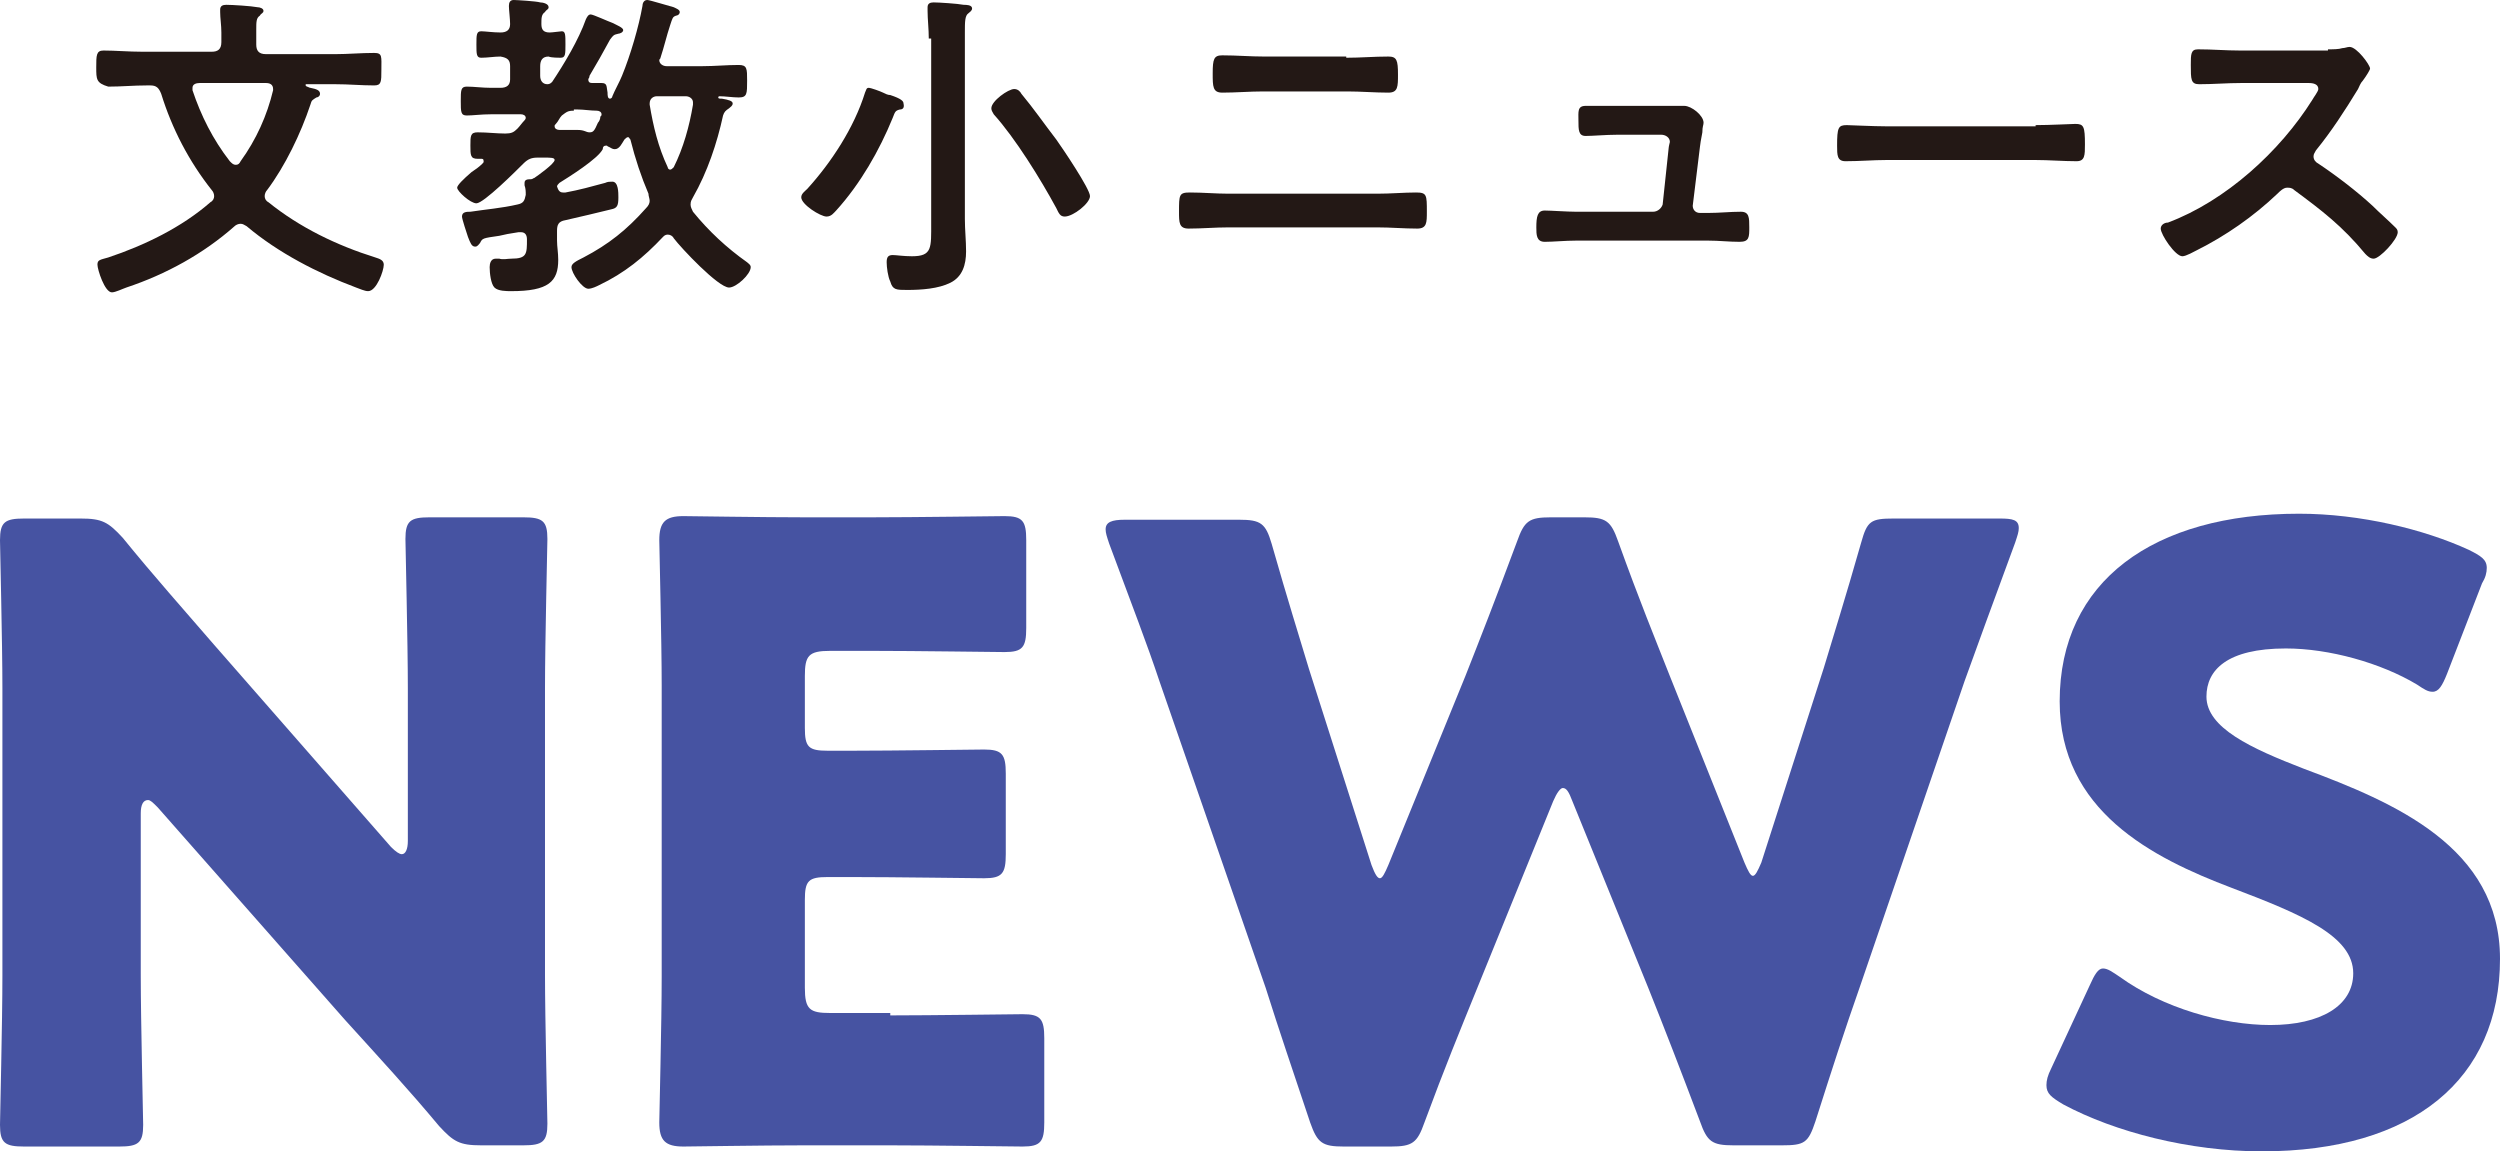
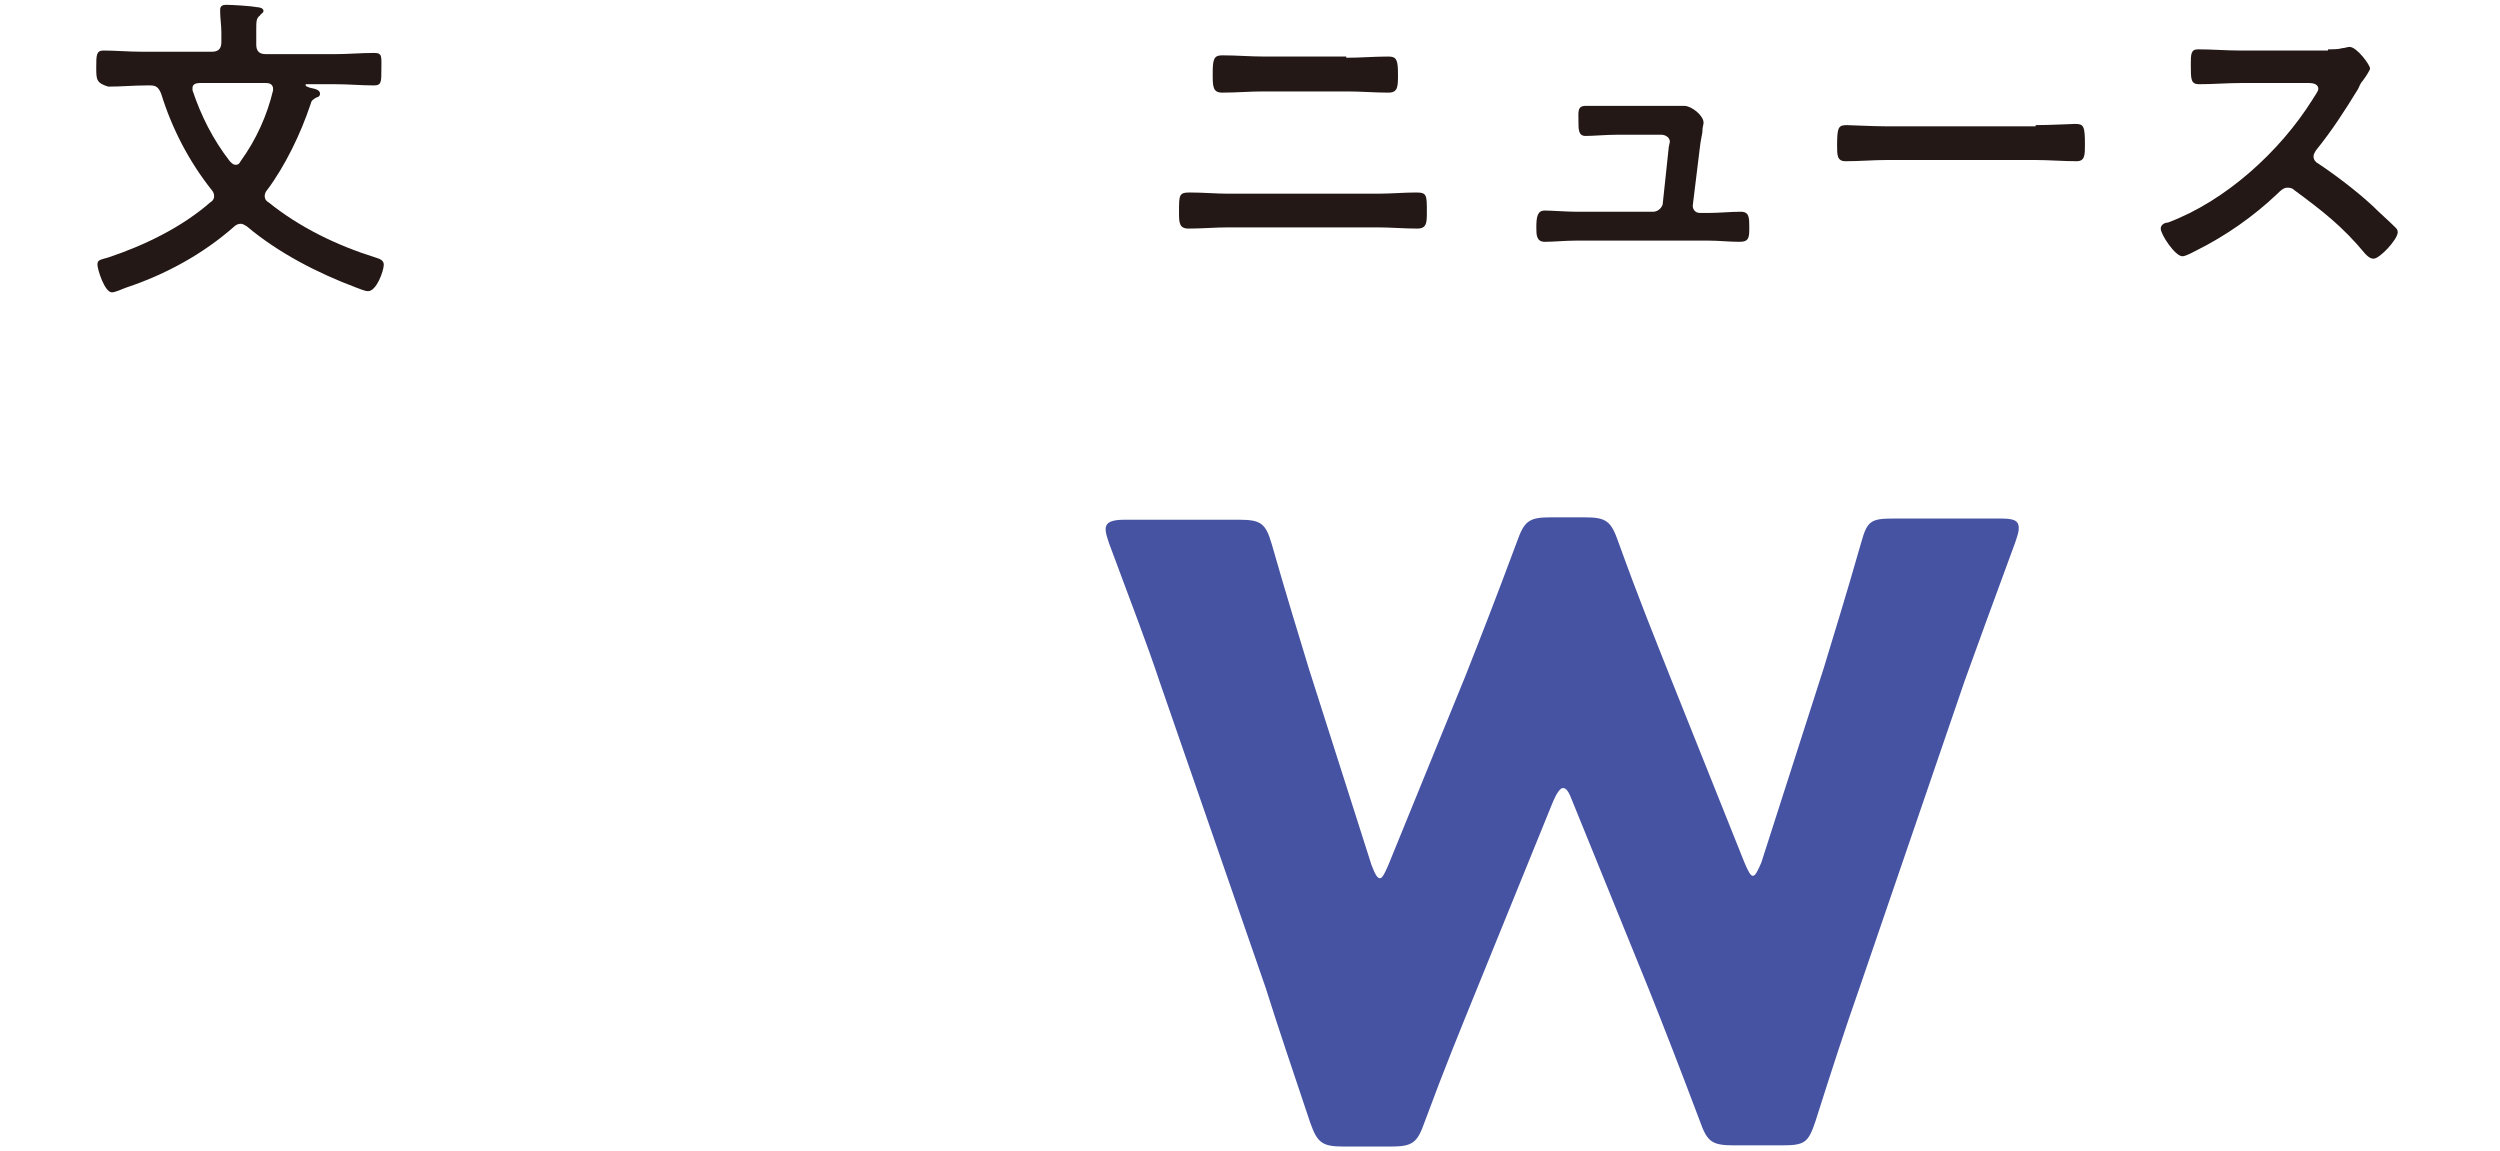
<svg xmlns="http://www.w3.org/2000/svg" version="1.1" id="レイヤー_1" x="0px" y="0px" viewBox="0 0 207.8 95.7" style="enable-background:new 0 0 207.8 95.7;" xml:space="preserve">
  <style type="text/css">
	.st0{fill:#231815;}
	.st1{fill:#4653A2;}
</style>
  <g>
    <g>
      <path class="st0" d="M17.6,4.3c0.5,0,0.8-0.2,0.8-0.8V2.7c0-0.6-0.1-1.2-0.1-1.7c0-0.1,0-0.2,0-0.2c0-0.3,0.2-0.4,0.5-0.4    c0.5,0,2.1,0.1,2.6,0.2c0.2,0,0.5,0.1,0.5,0.3c0,0.2-0.2,0.2-0.3,0.4c-0.3,0.2-0.3,0.5-0.3,1.2v1.2c0,0.5,0.2,0.8,0.8,0.8h5.8    c1,0,2.1-0.1,3.2-0.1c0.7,0,0.6,0.3,0.6,1.4c0,1,0,1.3-0.6,1.3c-1.1,0-2.1-0.1-3.2-0.1h-2.4c-0.1,0-0.1,0-0.1,0.1c0,0,0,0,0.1,0.1    c0.1,0,0.2,0.1,0.3,0.1c0.5,0.1,0.8,0.2,0.8,0.5c0,0.2-0.2,0.3-0.3,0.3c-0.3,0.2-0.4,0.2-0.5,0.6c-0.8,2.4-2.1,5.1-3.6,7.1    c-0.1,0.1-0.2,0.3-0.2,0.5c0,0.2,0.1,0.4,0.3,0.5c2.6,2.1,5.7,3.6,8.9,4.6c0.3,0.1,0.7,0.2,0.7,0.6c0,0.5-0.6,2.2-1.3,2.2    c-0.3,0-0.7-0.2-1-0.3c-3.2-1.2-6.5-2.9-9.1-5.1c-0.2-0.1-0.3-0.2-0.5-0.2c-0.2,0-0.4,0.1-0.5,0.2c-2.6,2.3-5.7,4-9,5.1    c-0.3,0.1-0.9,0.4-1.2,0.4c-0.6,0-1.2-1.9-1.2-2.3c0-0.4,0.2-0.4,0.9-0.6c3-1,6.1-2.5,8.5-4.6c0.2-0.1,0.3-0.3,0.3-0.5    c0-0.2-0.1-0.4-0.2-0.5c-1.9-2.4-3.3-5.1-4.2-8c-0.2-0.5-0.4-0.7-0.9-0.7h-0.3c-1.1,0-2.1,0.1-3.2,0.1C8,6.9,8,6.6,8,5.6    c0-1,0-1.4,0.6-1.4c1,0,2.1,0.1,3.2,0.1H17.6z M19.6,13.7c0.2,0,0.3-0.1,0.4-0.3c1.3-1.8,2.2-3.8,2.7-5.9V7.4    c0-0.4-0.3-0.5-0.6-0.5h-5.5C16.3,6.9,16,7,16,7.3c0,0.1,0,0.1,0,0.2c0.7,2.1,1.7,4.1,3.1,5.9C19.3,13.6,19.4,13.7,19.6,13.7z" />
-       <path class="st0" d="M48.9,6.6c0,0.3,0.2,0.3,0.4,0.3c0.2,0,0.6,0,0.7,0c0.5,0,0.4,0.3,0.5,0.8c0,0.2,0,0.5,0.2,0.5    c0.1,0,0.2-0.1,0.2-0.2c0.2-0.5,0.6-1.2,0.8-1.7c0.7-1.7,1.4-4.1,1.7-5.8c0-0.2,0.1-0.5,0.4-0.5C54,0,55.6,0.5,56,0.6    c0.2,0.1,0.5,0.2,0.5,0.4c0,0.2-0.2,0.3-0.3,0.3c-0.3,0.1-0.3,0.2-0.5,0.8c-0.3,0.9-0.5,1.8-0.8,2.7c0,0.1-0.1,0.1-0.1,0.2    c0,0.3,0.3,0.5,0.6,0.5h3c1,0,2-0.1,3-0.1c0.7,0,0.7,0.3,0.7,1.3c0,1.1,0,1.4-0.7,1.4c-0.5,0-1.1-0.1-1.6-0.1    c-0.1,0-0.1,0.1-0.1,0.1c0,0.1,0.1,0.1,0.3,0.1c0.6,0.1,0.9,0.2,0.9,0.4c0,0.2-0.2,0.3-0.3,0.4c-0.3,0.2-0.4,0.3-0.5,0.6    c-0.5,2.3-1.3,4.7-2.5,6.8c-0.1,0.2-0.2,0.3-0.2,0.6c0,0.2,0.1,0.4,0.2,0.6c1.3,1.6,2.8,3,4.5,4.2c0.1,0.1,0.3,0.2,0.3,0.4    c0,0.6-1.2,1.7-1.8,1.7c-0.9,0-4-3.3-4.6-4.1c-0.1-0.2-0.3-0.3-0.5-0.3c-0.2,0-0.3,0.1-0.4,0.2c-1.6,1.7-3.2,3-5.3,4    c-0.2,0.1-0.6,0.3-0.9,0.3c-0.5,0-1.4-1.3-1.4-1.8c0-0.3,0.4-0.5,1-0.8c2.1-1.1,3.6-2.3,5.2-4.1c0.2-0.2,0.3-0.4,0.3-0.6    c0-0.2-0.1-0.4-0.1-0.6c-0.6-1.4-1.1-2.9-1.5-4.5c-0.1-0.1-0.1-0.2-0.2-0.2c-0.1,0-0.2,0.1-0.3,0.2c-0.2,0.3-0.4,0.8-0.8,0.8    c-0.2,0-0.3-0.1-0.5-0.2c-0.1,0-0.1-0.1-0.2-0.1c-0.2,0-0.3,0.1-0.3,0.3c-0.4,0.8-2.8,2.3-3.6,2.8c-0.1,0.1-0.2,0.2-0.2,0.3    c0.1,0.3,0.2,0.5,0.5,0.5c0.1,0,0.1,0,0.2,0c1.1-0.2,2.2-0.5,3.3-0.8c0.2-0.1,0.4-0.1,0.6-0.1c0.5,0,0.5,0.9,0.5,1.3    c0,0.7-0.1,0.9-0.6,1c-1.2,0.3-2.5,0.6-3.8,0.9c-0.6,0.1-0.7,0.4-0.7,0.9V20c0,0.5,0.1,1,0.1,1.6c0,1.8-0.8,2.6-3.9,2.6    c-0.4,0-1.1,0-1.4-0.3c-0.3-0.3-0.4-1.2-0.4-1.7c0-0.3,0.1-0.7,0.5-0.7c0.1,0,0.3,0,0.3,0c0.3,0.1,0.7,0,1,0    c1.3,0,1.3-0.4,1.3-1.6c0-0.3-0.1-0.6-0.5-0.6c-0.1,0-0.1,0-0.2,0c-0.7,0.1-1.2,0.2-1.6,0.3c-1.4,0.2-1.4,0.2-1.6,0.6    c-0.1,0.1-0.2,0.3-0.4,0.3c-0.3,0-0.4-0.3-0.6-0.8c-0.1-0.3-0.5-1.5-0.5-1.7c0-0.4,0.4-0.4,0.7-0.4c1.3-0.2,2.6-0.3,3.9-0.6    c0.5-0.1,0.6-0.3,0.7-0.8c0-0.3,0-0.5-0.1-0.8v-0.2c0-0.3,0.3-0.3,0.5-0.3c0.2,0,0.2-0.1,0.3-0.1c0.3-0.2,1.7-1.2,1.7-1.5    c0-0.2-0.3-0.2-0.9-0.2h-0.5c-0.5,0-0.8,0.1-1.2,0.5c-0.6,0.6-3.3,3.3-3.9,3.3c-0.5,0-1.6-1-1.6-1.3c0-0.2,0.5-0.7,1.2-1.3    c0.3-0.2,0.6-0.4,0.9-0.7c0.1-0.1,0.1-0.1,0.1-0.2c0-0.2-0.1-0.2-0.2-0.2h-0.3c-0.6,0-0.6-0.3-0.6-1.1c0-0.8,0-1.1,0.6-1.1    c0.8,0,1.6,0.1,2.3,0.1c0.5,0,0.7-0.1,1-0.4c0.2-0.2,0.4-0.5,0.6-0.7c0.1-0.1,0.1-0.2,0.1-0.2c0-0.2-0.2-0.3-0.4-0.3h-2.5    c-0.8,0-1.5,0.1-2,0.1c-0.5,0-0.5-0.3-0.5-1.2c0-0.9,0-1.2,0.5-1.2c0.6,0,1.3,0.1,2,0.1h0.8c0.5,0,0.8-0.2,0.8-0.7V5.5    c0-0.5-0.2-0.7-0.8-0.8c-0.5,0-1.1,0.1-1.6,0.1c-0.4,0-0.4-0.3-0.4-1.1c0-0.8,0-1.1,0.4-1.1c0.3,0,1,0.1,1.6,0.1    c0.5,0,0.8-0.2,0.8-0.7c0-0.4-0.1-1.2-0.1-1.5S42.4,0,42.7,0c0.2,0,1.9,0.1,2.2,0.2c0.2,0,0.7,0.1,0.7,0.4c0,0.2-0.2,0.2-0.3,0.4    c-0.3,0.2-0.3,0.5-0.3,1c0,0.5,0.2,0.7,0.7,0.7c0.2,0,0.9-0.1,1-0.1C47,2.6,47,2.9,47,3.7c0,0.8,0,1.1-0.4,1.1c-0.1,0-0.8,0-1-0.1    c-0.5,0-0.7,0.3-0.7,0.8v0.8c0,0.4,0.2,0.7,0.6,0.7c0.2,0,0.3-0.1,0.4-0.2c1-1.5,2.2-3.5,2.8-5.2c0.1-0.2,0.2-0.4,0.4-0.4    c0.2,0,1.5,0.6,1.8,0.7c0.4,0.2,0.9,0.4,0.9,0.6c0,0.2-0.3,0.3-0.4,0.3C51,2.9,51,2.9,50.7,3.3c-0.6,1.1-1.1,2-1.7,3    C49,6.5,48.9,6.5,48.9,6.6z M47.7,9.2c-0.5,0-0.6,0.1-1,0.4c-0.2,0.2-0.3,0.5-0.5,0.7c-0.1,0.1-0.1,0.1-0.1,0.2    c0,0.2,0.2,0.3,0.4,0.3c0.5,0,1,0,1.5,0c0.6,0,0.7,0.2,1,0.2c0.3,0,0.4-0.1,0.7-0.8c0.1-0.1,0.2-0.3,0.2-0.5    c0.1-0.1,0.1-0.1,0.1-0.2c0-0.2-0.2-0.3-0.4-0.3c-0.5,0-1.1-0.1-1.6-0.1H47.7z M55.7,14.1c0.1,0,0.2-0.1,0.3-0.2    c0.8-1.6,1.3-3.4,1.6-5.2c0-0.1,0-0.1,0-0.2C57.6,8.2,57.3,8,57,8h-2.4C54.3,8,54,8.2,54,8.6v0.1c0.3,1.8,0.7,3.5,1.5,5.2    C55.5,14,55.6,14.1,55.7,14.1z" />
-       <path class="st0" d="M74.8,9.1c-0.4,0.1-0.4,0.2-0.6,0.7c-1.1,2.7-2.7,5.5-4.7,7.7c-0.2,0.2-0.4,0.5-0.8,0.5c-0.5,0-2.1-1-2.1-1.6    c0-0.3,0.3-0.5,0.5-0.7c2-2.2,3.9-5.1,4.8-8c0.1-0.2,0.1-0.4,0.3-0.4c0.2,0,1,0.3,1.2,0.4c0.2,0.1,0.4,0.2,0.6,0.2    c0.9,0.3,1.1,0.5,1.1,0.7C75.2,9,75,9.1,74.8,9.1z M77.2,3.2c0-0.8-0.1-1.6-0.1-2.3c0-0.1,0-0.2,0-0.3c0-0.3,0.2-0.4,0.5-0.4    c0.4,0,2,0.1,2.5,0.2c0.2,0,0.7,0,0.7,0.3c0,0.2-0.2,0.3-0.3,0.4c-0.3,0.2-0.3,0.7-0.3,1.6v15.5c0,0.9,0.1,1.8,0.1,2.7    c0,1.1-0.3,2.1-1.3,2.6c-1,0.5-2.4,0.6-3.6,0.6c-0.9,0-1.2,0-1.4-0.7c-0.2-0.4-0.3-1.2-0.3-1.6c0-0.4,0.1-0.6,0.5-0.6    c0.3,0,0.9,0.1,1.6,0.1c1.7,0,1.6-0.7,1.6-2.8V3.2z M88.5,18c-0.4,0-0.5-0.3-0.7-0.7c-1.3-2.4-3.4-5.8-5.2-7.8    c-0.1-0.2-0.2-0.3-0.2-0.5c0-0.6,1.4-1.6,1.9-1.6c0.3,0,0.5,0.2,0.6,0.4c1,1.2,1.9,2.5,2.9,3.8c0.5,0.7,2.8,4.1,2.8,4.7    C90.6,16.9,89.2,18,88.5,18z" />
      <path class="st0" d="M114.5,16.1c1.1,0,2.2-0.1,3.2-0.1c0.9,0,0.9,0.2,0.9,1.6c0,0.9,0,1.4-0.8,1.4c-1.1,0-2.2-0.1-3.3-0.1h-12.4    c-1.1,0-2.2,0.1-3.3,0.1c-0.8,0-0.8-0.5-0.8-1.4c0-1.4,0-1.6,0.9-1.6c1.1,0,2.2,0.1,3.2,0.1H114.5z M111.9,4.8    c1.2,0,2.3-0.1,3.5-0.1c0.7,0,0.8,0.3,0.8,1.5c0,1,0,1.5-0.8,1.5c-1.1,0-2.3-0.1-3.4-0.1h-7c-1.1,0-2.3,0.1-3.4,0.1    c-0.8,0-0.8-0.5-0.8-1.6c0-1.2,0.1-1.5,0.8-1.5c1.2,0,2.3,0.1,3.5,0.1H111.9z" />
      <path class="st0" d="M138.7,8.8c0.3,0,0.6,0,0.9,0c0.1,0,0.3,0,0.4,0c0.6,0,1.6,0.8,1.6,1.4c0,0.2-0.1,0.3-0.1,0.8    c-0.1,0.5-0.2,1.1-0.2,1.2l-0.6,4.9c0,0.3,0.2,0.6,0.6,0.6h0.7c0.9,0,1.8-0.1,2.7-0.1c0.7,0,0.7,0.5,0.7,1.3c0,0.8,0,1.2-0.8,1.2    c-0.9,0-1.7-0.1-2.6-0.1h-11c-0.9,0-1.9,0.1-2.6,0.1c-0.7,0-0.7-0.6-0.7-1.2c0-0.9,0.1-1.4,0.7-1.4c0.5,0,1.9,0.1,2.6,0.1h6.4    c0.4,0,0.7-0.3,0.8-0.6l0.5-4.7c0-0.1,0.1-0.5,0.1-0.5c0-0.4-0.4-0.6-0.7-0.6h-3.7c-0.9,0-2,0.1-2.6,0.1c-0.6,0-0.6-0.5-0.6-1.3    c0-0.7-0.1-1.2,0.6-1.2c0.5,0,1.6,0,2.7,0H138.7z" />
      <path class="st0" d="M169.2,10.4c1.2,0,3-0.1,3.3-0.1c0.7,0,0.8,0.2,0.8,1.7c0,0.9,0,1.4-0.7,1.4c-1.1,0-2.3-0.1-3.4-0.1h-12.4    c-1.1,0-2.2,0.1-3.4,0.1c-0.7,0-0.7-0.5-0.7-1.3c0-1.5,0.1-1.7,0.8-1.7c0.3,0,2.2,0.1,3.3,0.1H169.2z" />
      <path class="st0" d="M193.5,4.1c0.4,0,0.9,0,1.2-0.1c0.2,0,0.4-0.1,0.6-0.1c0.6,0,1.7,1.5,1.7,1.8c0,0.1-0.3,0.6-0.6,1    c-0.2,0.2-0.3,0.5-0.4,0.7c-1.1,1.8-2.2,3.5-3.5,5.1c-0.1,0.2-0.2,0.3-0.2,0.5c0,0.3,0.2,0.5,0.4,0.6c1.5,1,3.2,2.3,4.5,3.5    c0.6,0.6,1.3,1.2,1.9,1.8c0.1,0.1,0.2,0.2,0.2,0.4c0,0.6-1.5,2.2-2,2.2c-0.3,0-0.5-0.2-0.7-0.4c-1.9-2.3-3.6-3.6-5.9-5.3    c-0.2-0.2-0.4-0.2-0.6-0.2c-0.3,0-0.6,0.3-0.8,0.5c-2,1.9-4.3,3.5-6.7,4.7c-0.2,0.1-0.9,0.5-1.2,0.5c-0.6,0-1.8-1.8-1.8-2.3    c0-0.3,0.3-0.5,0.6-0.5c4.8-1.8,9.3-5.9,12-10.2c0.1-0.2,0.5-0.7,0.5-0.9c0-0.4-0.4-0.5-0.8-0.5h-5.6c-1.2,0-2.3,0.1-3.5,0.1    c-0.7,0-0.7-0.4-0.7-1.6c0-0.9,0-1.3,0.6-1.3c1.2,0,2.3,0.1,3.5,0.1H193.5z" />
    </g>
    <g>
-       <path class="st1" d="M11.7,81.1c0,3.7,0.2,11.9,0.2,12.4c0,1.5-0.4,1.8-2,1.8H2c-1.6,0-2-0.3-2-1.8c0-0.5,0.2-8.6,0.2-12.4V57.2    C0.2,53.5,0,45.4,0,44.9c0-1.5,0.4-1.8,2-1.8h4.7c1.8,0,2.3,0.3,3.5,1.6c2.6,3.2,5.1,6,7.6,8.9l14.7,16.8c0.4,0.4,0.7,0.6,0.9,0.6    c0.3,0,0.5-0.4,0.5-1.1V57.2c0-3.7-0.2-11.9-0.2-12.4c0-1.5,0.4-1.8,2-1.8h7.8c1.6,0,2,0.3,2,1.8c0,0.5-0.2,8.6-0.2,12.4v23.8    c0,3.7,0.2,11.9,0.2,12.4c0,1.5-0.4,1.8-2,1.8h-3.5c-1.8,0-2.3-0.3-3.5-1.6c-2.5-3-4.9-5.6-7.8-8.8L13.1,67.1    c-0.4-0.4-0.6-0.6-0.8-0.6c-0.4,0-0.6,0.4-0.6,1.1V81.1z" />
-       <path class="st1" d="M74,84.4c3.3,0,10.5-0.1,11-0.1c1.5,0,1.8,0.4,1.8,2v7c0,1.6-0.3,2-1.8,2c-0.5,0-7.6-0.1-11-0.1h-7.2    c-3.3,0-9.5,0.1-10,0.1c-1.5,0-2-0.5-2-2c0-0.5,0.2-8.3,0.2-12.1V57c0-3.7-0.2-11.6-0.2-12.1c0-1.5,0.5-2,2-2    c0.5,0,6.7,0.1,10,0.1h5.7c3.3,0,10.5-0.1,11-0.1c1.5,0,1.8,0.4,1.8,2v7.3c0,1.6-0.3,2-1.8,2c-0.5,0-7.6-0.1-11-0.1H69    c-1.8,0-2.1,0.4-2.1,2.1v4.3c0,1.6,0.3,1.9,1.9,1.9h2c3.3,0,10.5-0.1,11-0.1c1.5,0,1.8,0.4,1.8,2v6.7c0,1.6-0.3,2-1.8,2    c-0.5,0-7.6-0.1-11-0.1h-2c-1.6,0-1.9,0.3-1.9,1.9v7.3c0,1.8,0.4,2.1,2.1,2.1H74z" />
      <path class="st1" d="M122.8,82.1c-1.5,3.7-2.7,6.6-4.4,11.2c-0.6,1.7-1,2-2.8,2h-3.9c-1.8,0-2.2-0.3-2.8-2    c-1.5-4.5-2.5-7.4-3.7-11.2l-8.8-25.4c-1.1-3.3-2.2-6.1-4.2-11.5c-0.2-0.6-0.3-0.9-0.3-1.2c0-0.6,0.5-0.8,1.6-0.8h9.5    c1.8,0,2.2,0.3,2.7,2c1.4,4.9,2.2,7.4,3.1,10.4l5.2,16.3c0.3,0.8,0.5,1.1,0.7,1.1s0.4-0.4,0.7-1.1l6.4-15.7    c1.3-3.3,2.4-6.1,4.3-11.2c0.6-1.7,1-2,2.8-2h2.8c1.8,0,2.2,0.3,2.8,2c1.8,5,3,7.9,4.3,11.2l6.2,15.5c0.3,0.7,0.5,1.1,0.7,1.1    s0.4-0.4,0.7-1.1l5.2-16.2c0.9-3,1.7-5.5,3.1-10.4c0.5-1.8,0.8-2,2.7-2h8.8c1.1,0,1.6,0.1,1.6,0.8c0,0.3-0.1,0.6-0.3,1.2    c-2,5.4-3,8.2-4.2,11.5L154.6,82c-1.3,3.7-2.3,6.8-3.7,11.2c-0.6,1.8-0.9,2-2.8,2h-4c-1.8,0-2.2-0.3-2.8-2    c-1.7-4.5-2.9-7.6-4.3-11.1l-6.3-15.5c-0.3-0.8-0.5-1.1-0.8-1.1c-0.2,0-0.5,0.4-0.8,1.1L122.8,82.1z" />
-       <path class="st1" d="M207.8,79.7c0,10-7.2,16-19.8,16c-6,0-12.2-1.6-16.5-3.9c-1-0.6-1.4-0.9-1.4-1.6c0-0.4,0.1-0.8,0.4-1.4    l3.2-6.9c0.4-0.9,0.7-1.4,1.1-1.4c0.4,0,0.8,0.3,1.4,0.7c3.6,2.6,8.6,4,12.5,4c4.2,0,6.9-1.6,6.9-4.3c0-3.1-4.3-4.9-10.1-7.1    c-6.6-2.5-14.3-6.4-14.3-15.5c0-10,7.8-15.6,19.9-15.6c5.1,0,10.4,1.3,14.1,3c1,0.5,1.5,0.8,1.5,1.5c0,0.4-0.1,0.8-0.4,1.3    l-2.9,7.5c-0.4,1-0.7,1.5-1.2,1.5c-0.4,0-0.7-0.2-1.3-0.6c-3-1.8-7.3-3-10.9-3c-4.9,0-6.6,1.8-6.6,4c0,2.6,3.7,4.3,8.1,6    C199,66.7,207.8,70.4,207.8,79.7z" />
    </g>
  </g>
</svg>